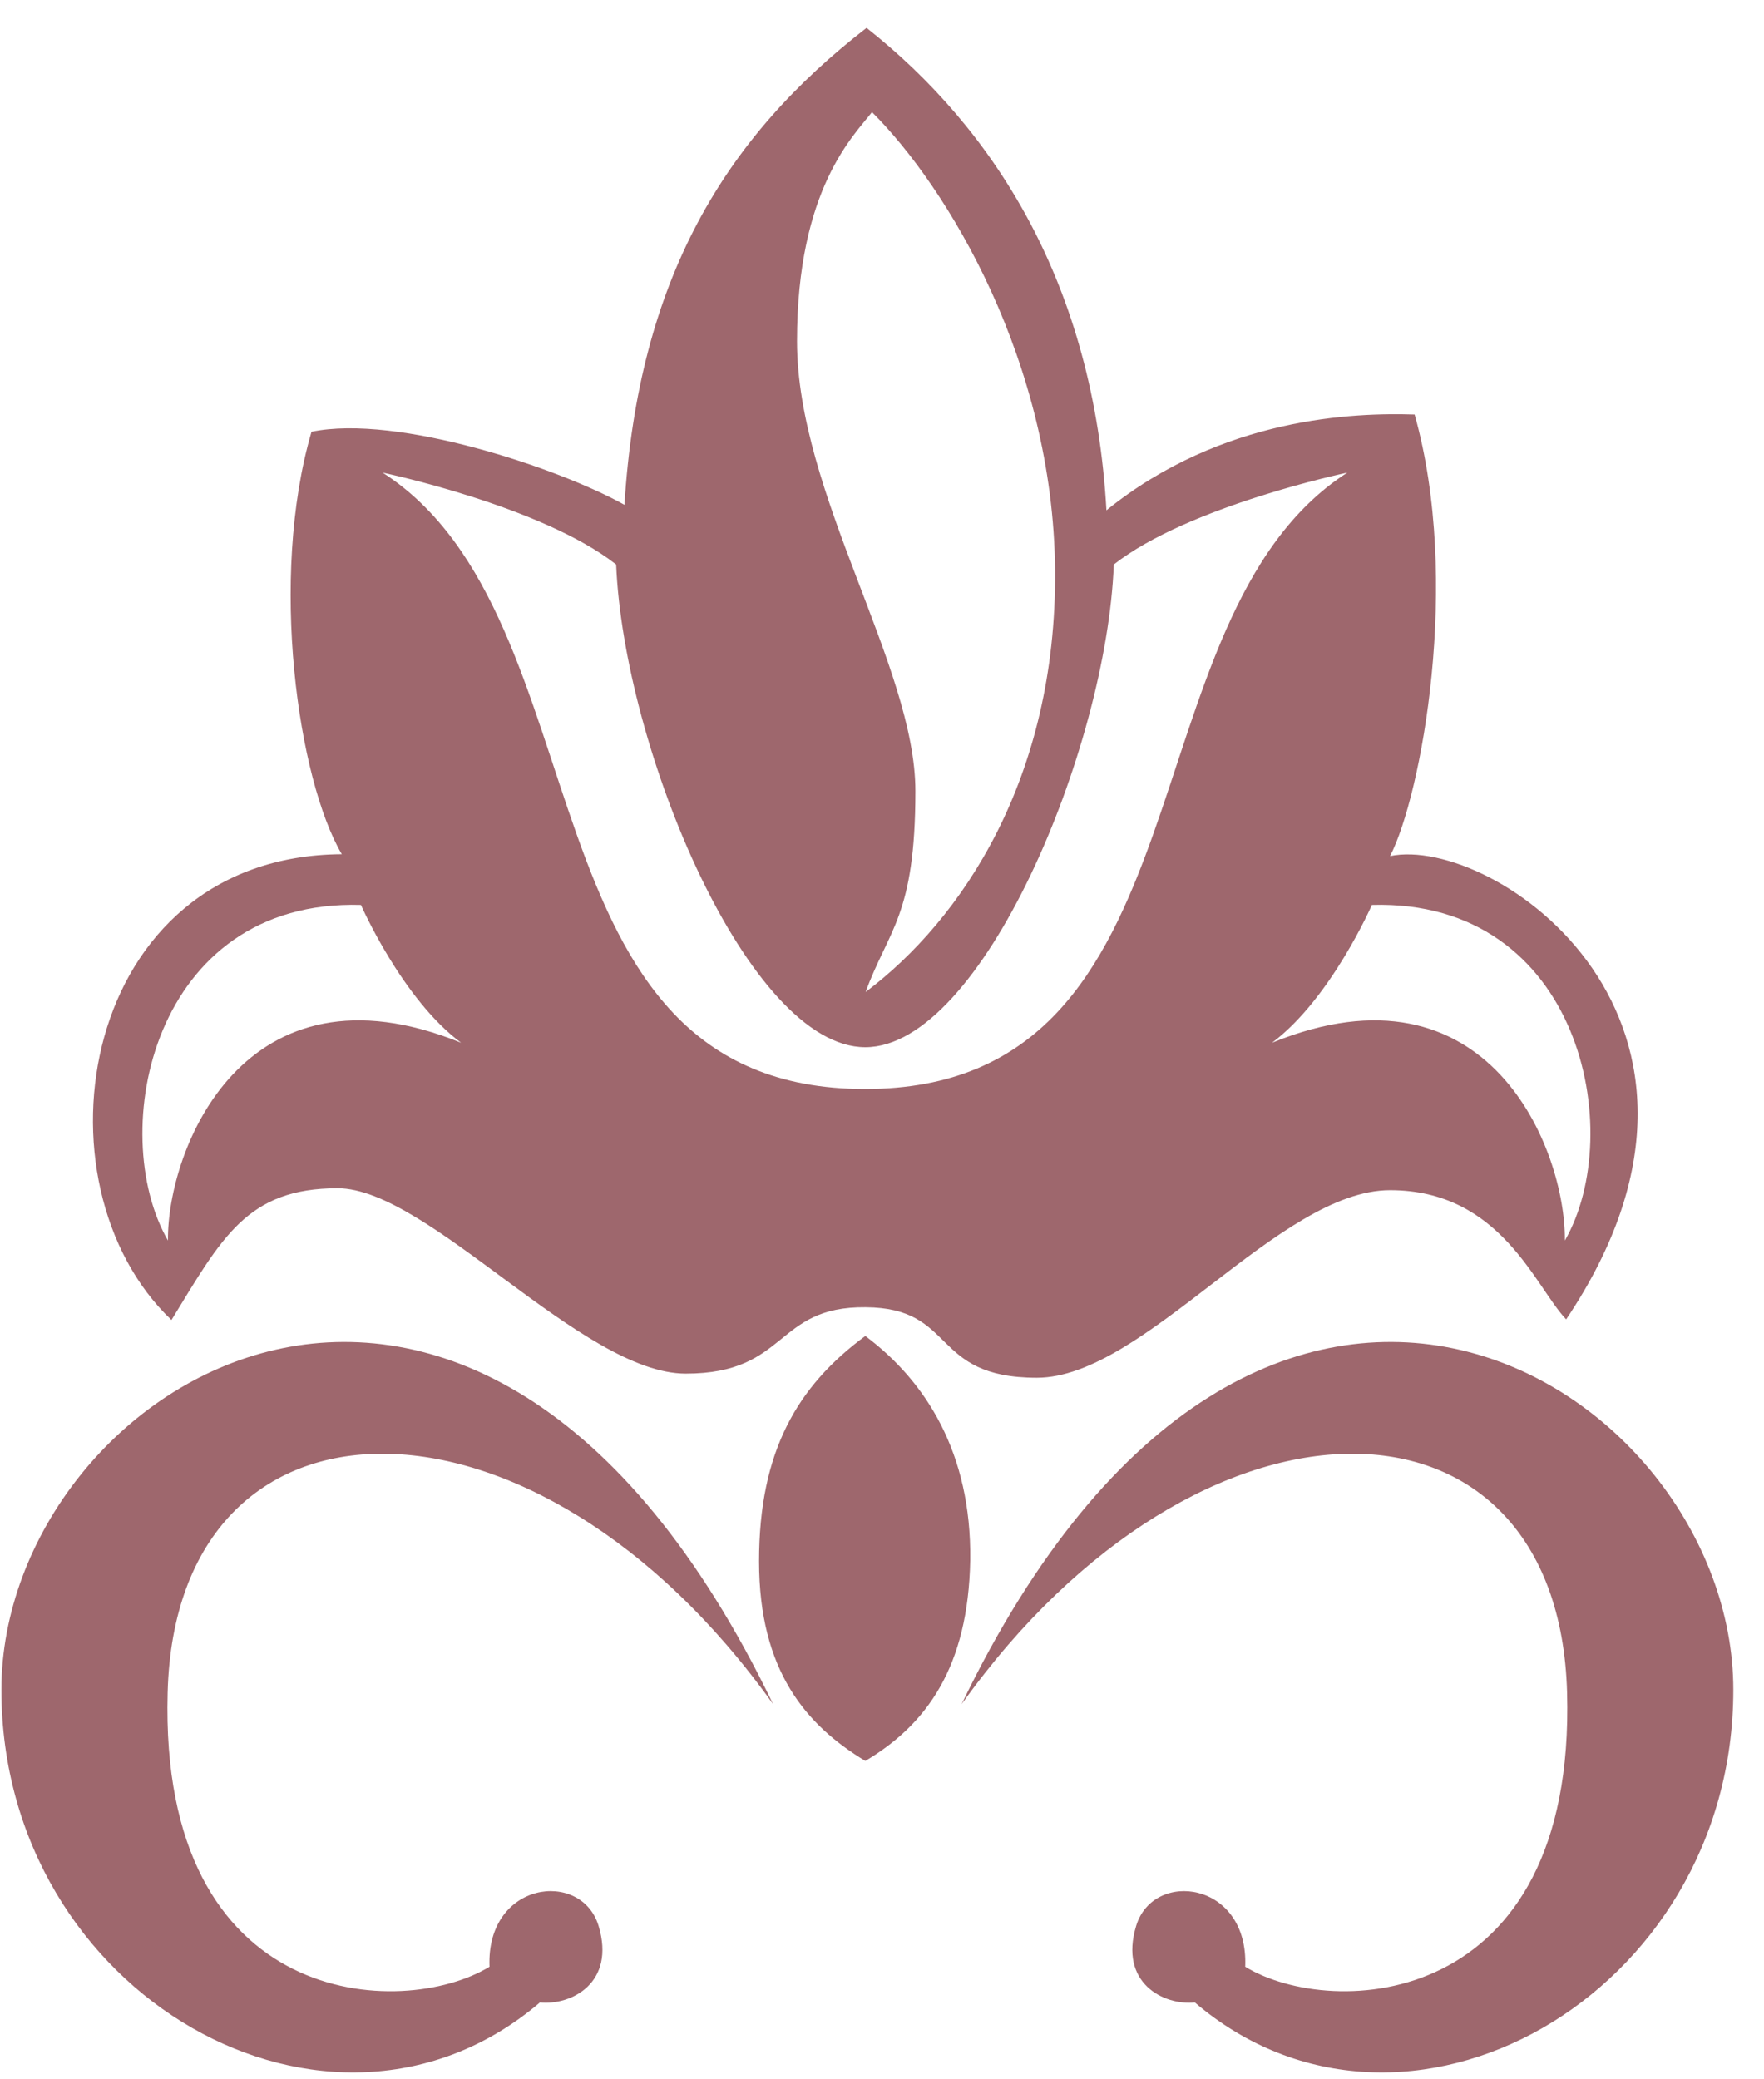
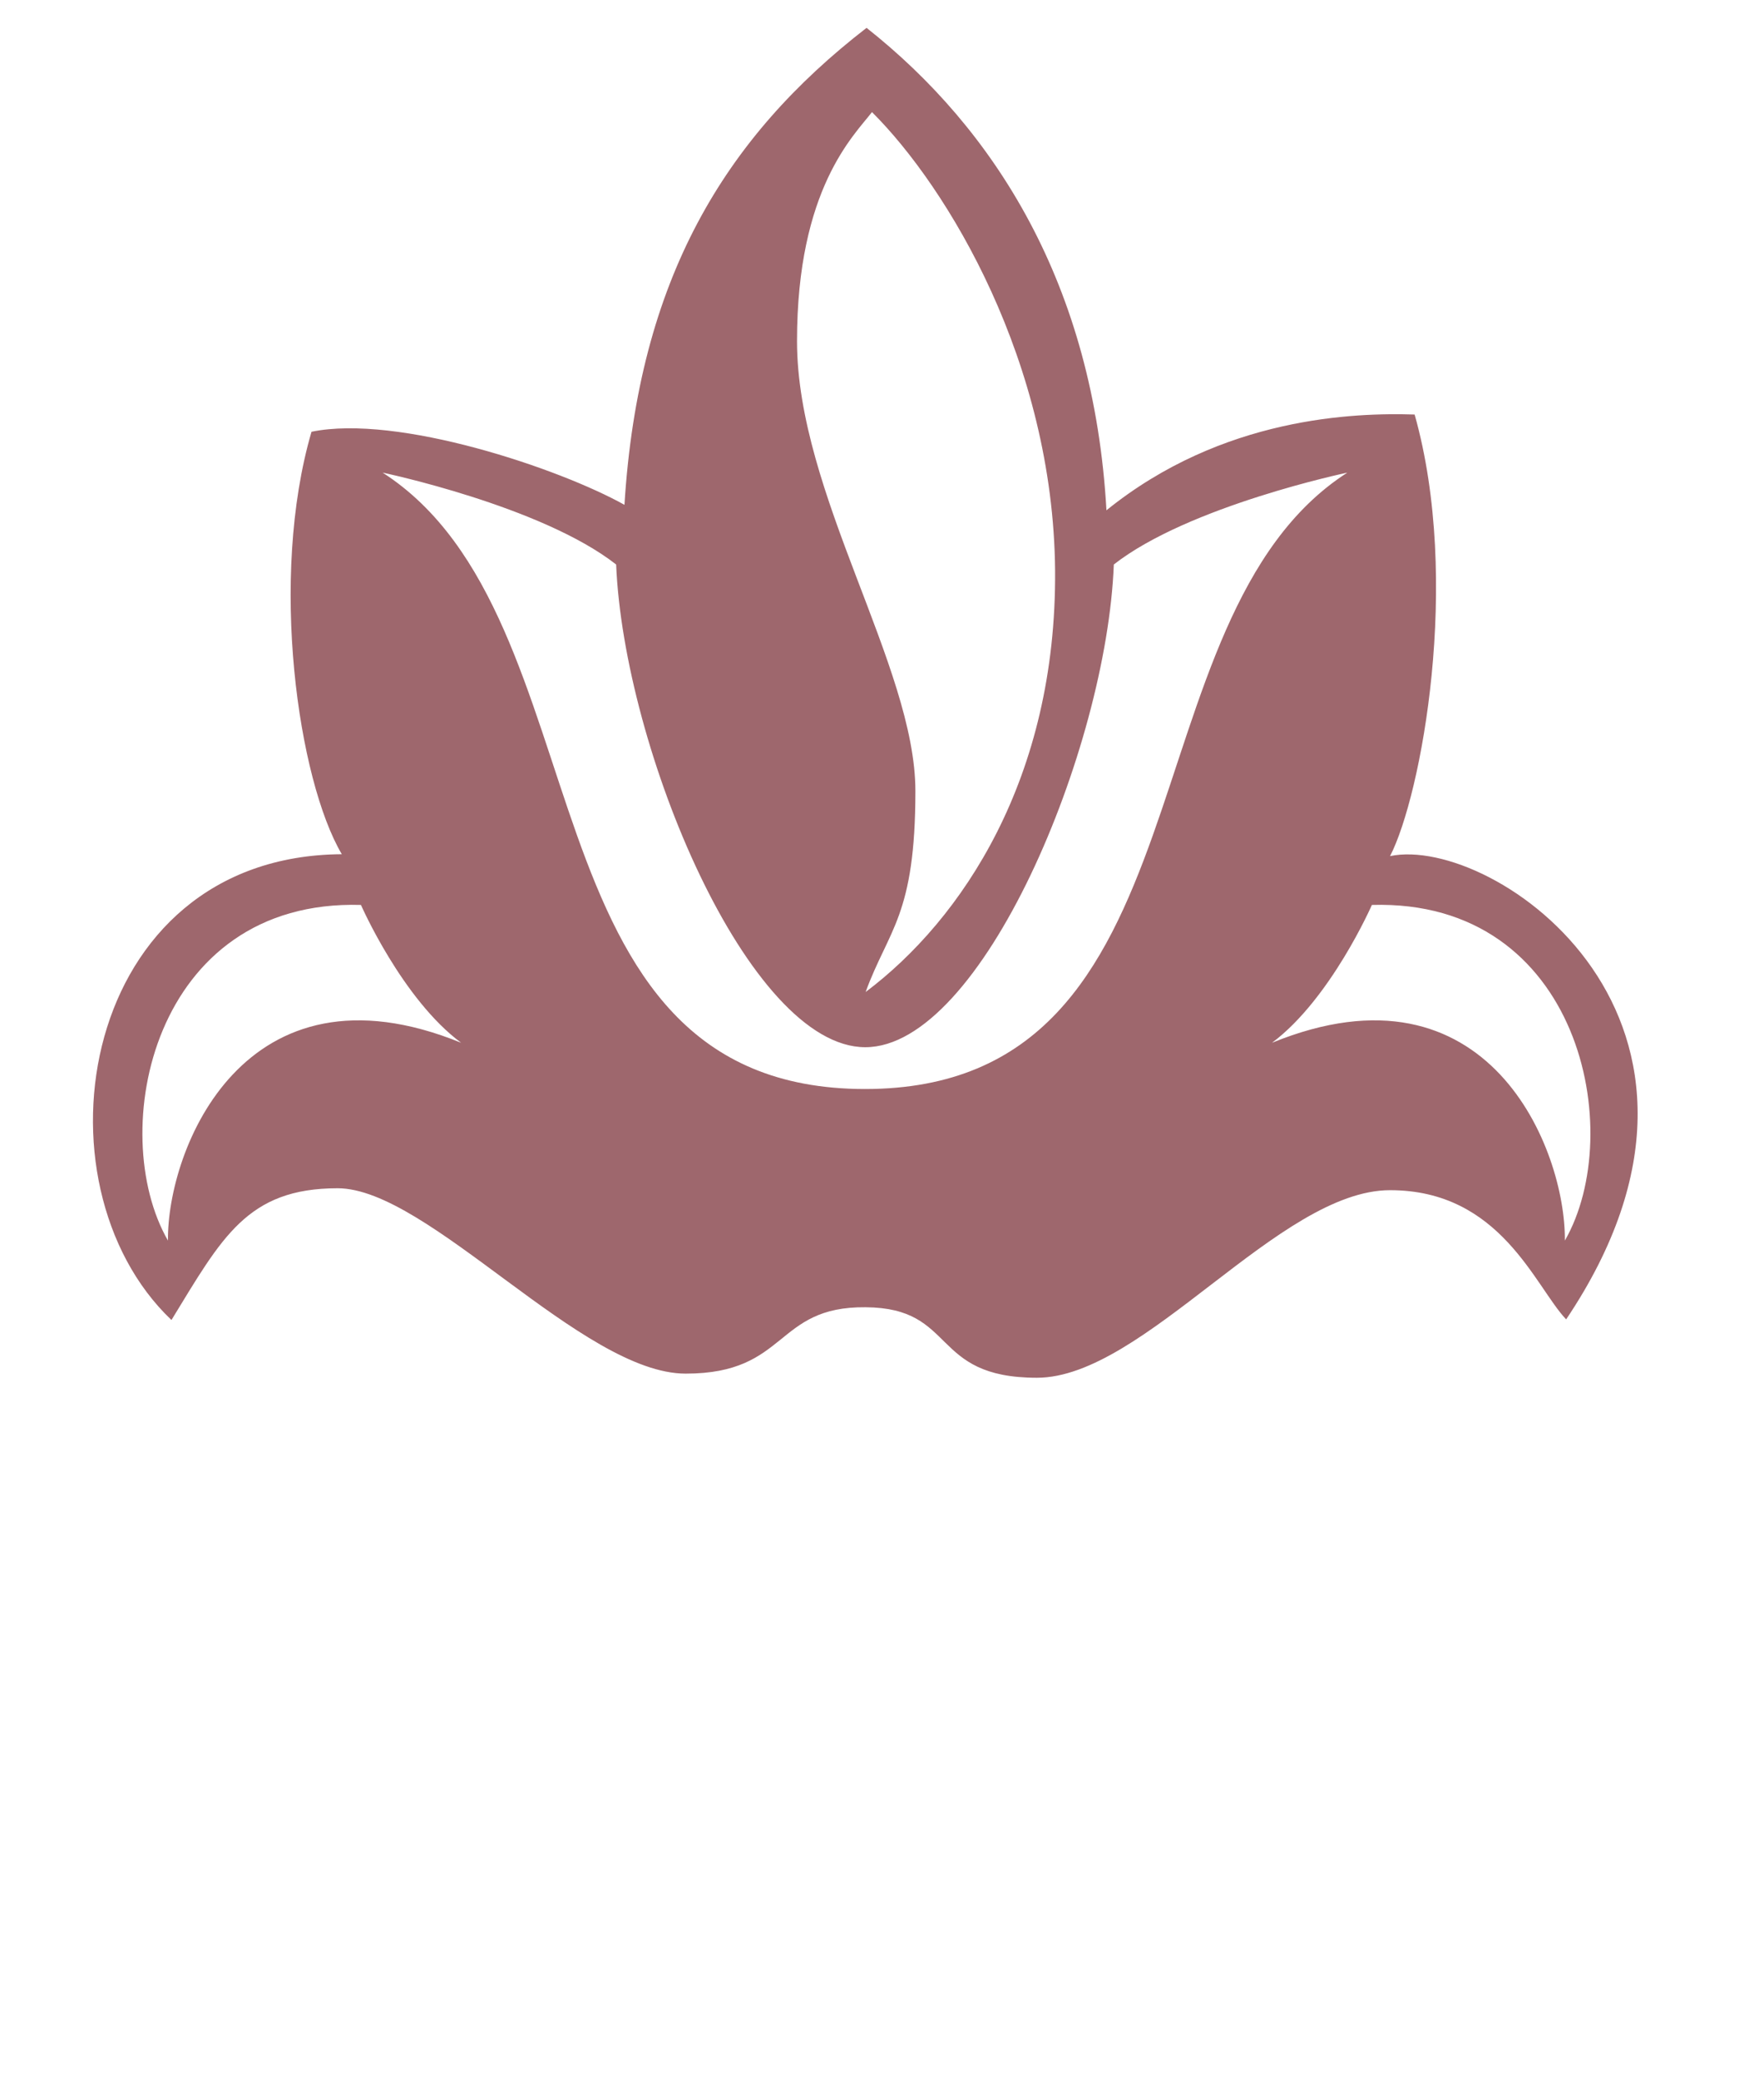
<svg xmlns="http://www.w3.org/2000/svg" width="56" height="66" viewBox="0 0 56 66" fill="none">
  <path fill-rule="evenodd" clip-rule="evenodd" d="M27.51 0.884C22.994 4.378 20.269 8.875 19.824 16.024C18.791 15.447 16.998 14.728 15.115 14.222C13.231 13.715 11.256 13.422 9.889 13.705C8.532 18.354 9.464 24.764 10.851 27.114C2.516 27.164 0.886 37.565 5.443 41.899C7.043 39.286 7.843 37.717 10.719 37.717C13.595 37.717 18.487 43.601 21.768 43.601C25.039 43.601 24.573 41.464 27.48 41.494C30.396 41.514 29.505 43.732 32.918 43.732C36.321 43.732 40.605 37.778 44.129 37.778C47.643 37.778 48.727 40.836 49.719 41.879C56.069 32.42 47.42 26.486 44.129 27.174C45.121 25.25 46.397 18.435 44.909 13.158C43.025 13.098 38.812 13.219 35.126 16.197V16.207C34.721 9.016 31.571 4.095 27.51 0.884ZM43.552 28.724C50.175 28.531 51.653 35.944 49.678 39.378C49.709 36.491 47.258 30.294 40.382 33.099C42.245 31.711 43.552 28.724 43.552 28.724ZM11.459 28.724C4.835 28.531 3.357 35.944 5.332 39.378C5.301 36.491 7.752 30.294 14.639 33.099C12.765 31.711 11.459 28.724 11.459 28.724ZM27.47 33.24C31.166 33.24 35.136 23.772 35.359 17.918C37.739 16.055 42.772 15.002 42.772 15.002C35.592 19.619 38.589 34.567 27.46 34.567C16.32 34.567 19.327 19.619 12.147 15.002C12.147 15.002 17.18 16.055 19.56 17.918C19.803 23.772 23.763 33.24 27.47 33.24ZM27.682 3.558C27.115 4.297 25.302 5.988 25.302 10.829C25.302 15.68 29.06 21.149 29.06 25.108C29.06 29.068 28.209 29.494 27.48 31.488C30.538 29.19 33.546 24.703 33.495 18.1C33.435 11.498 30.093 5.958 27.682 3.558Z" fill="#9E676D" />
-   <path fill-rule="evenodd" clip-rule="evenodd" d="M27.47 42.406C25.312 43.996 24.097 46.072 24.097 49.555C24.097 53.039 25.596 54.761 27.47 55.895C29.414 54.74 30.741 52.918 30.801 49.515C30.842 46.122 29.394 43.844 27.47 42.406Z" fill="#9E676D" />
-   <path fill-rule="evenodd" clip-rule="evenodd" d="M24.543 54.092C15.074 34.435 0.045 43.904 0.045 53.637C0.045 63.359 10.497 69.232 17.14 63.561C18.133 63.662 19.55 62.943 19.003 61.131C18.457 59.328 15.429 59.713 15.54 62.427C12.785 64.108 5.048 63.825 5.322 53.728C5.585 43.641 16.968 43.469 24.543 54.092Z" fill="#9E676D" />
-   <path fill-rule="evenodd" clip-rule="evenodd" d="M30.528 54.092C40.007 34.435 55.026 43.904 55.026 53.637C55.026 63.359 44.574 69.232 37.931 63.561C36.939 63.662 35.521 62.943 36.068 61.131C36.614 59.328 39.642 59.713 39.531 62.427C42.286 64.108 50.023 63.825 49.749 53.728C49.476 43.641 38.113 43.469 30.528 54.092Z" fill="#9E676D" />
</svg>